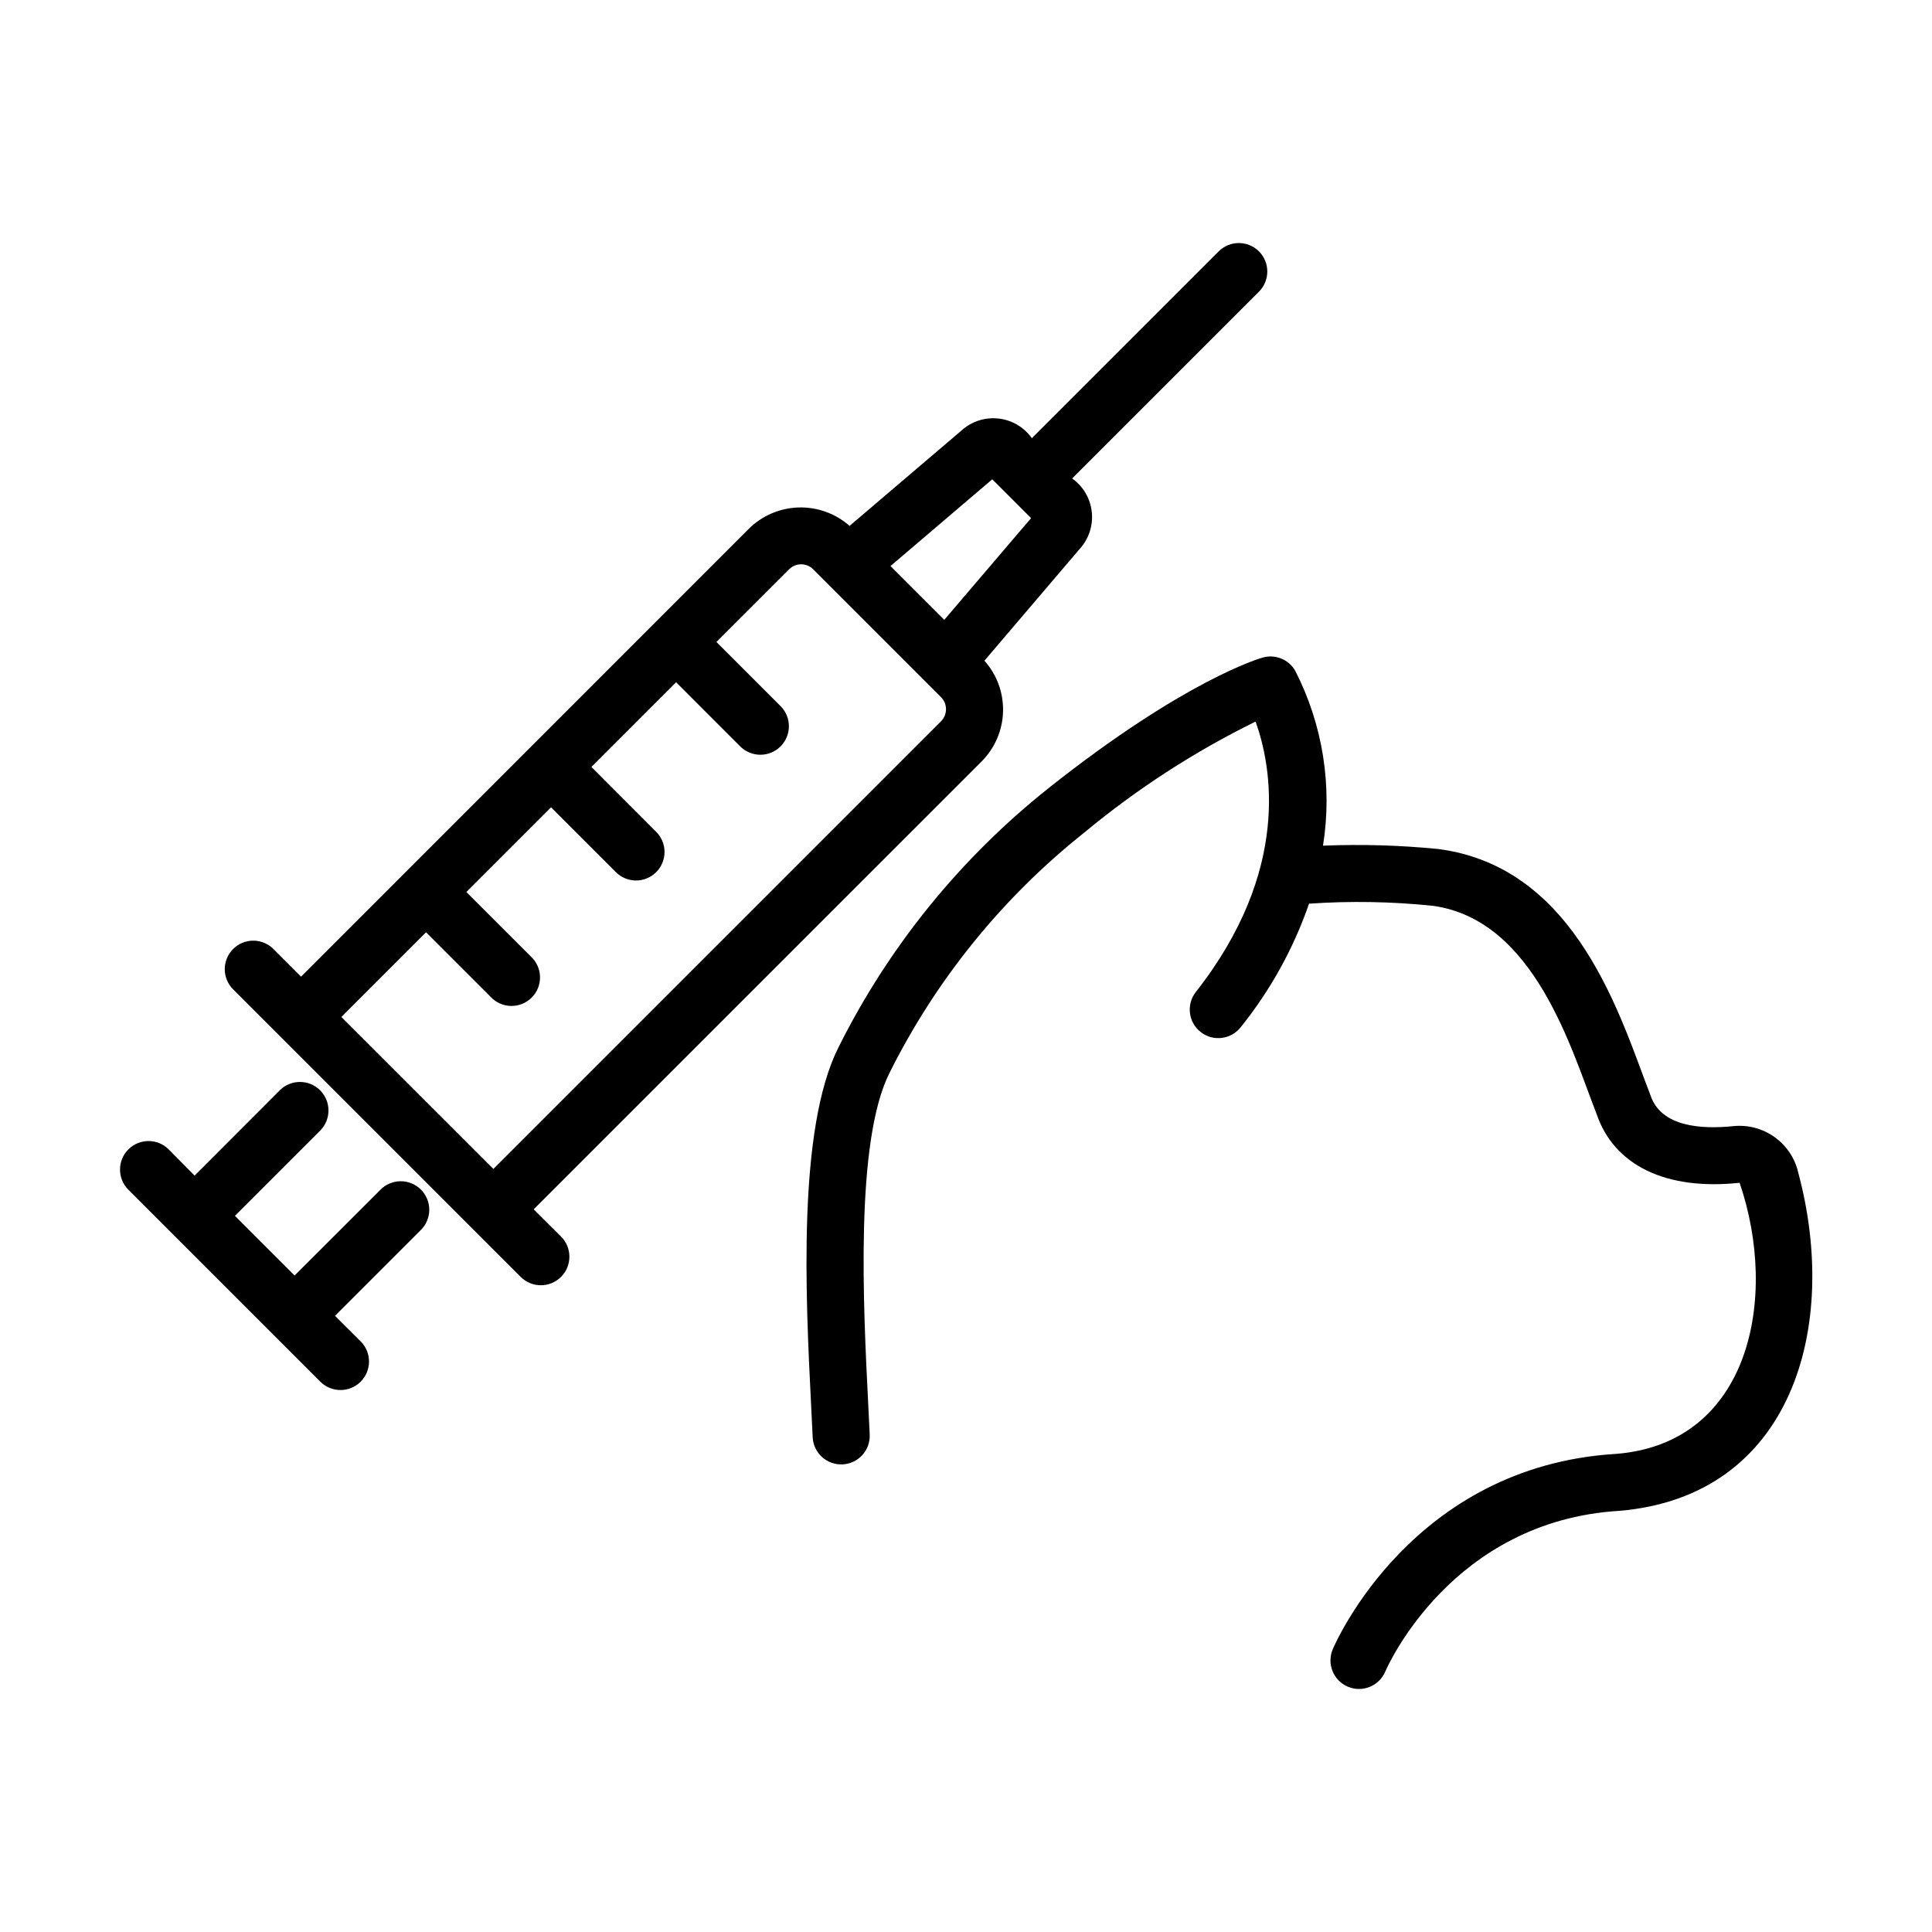
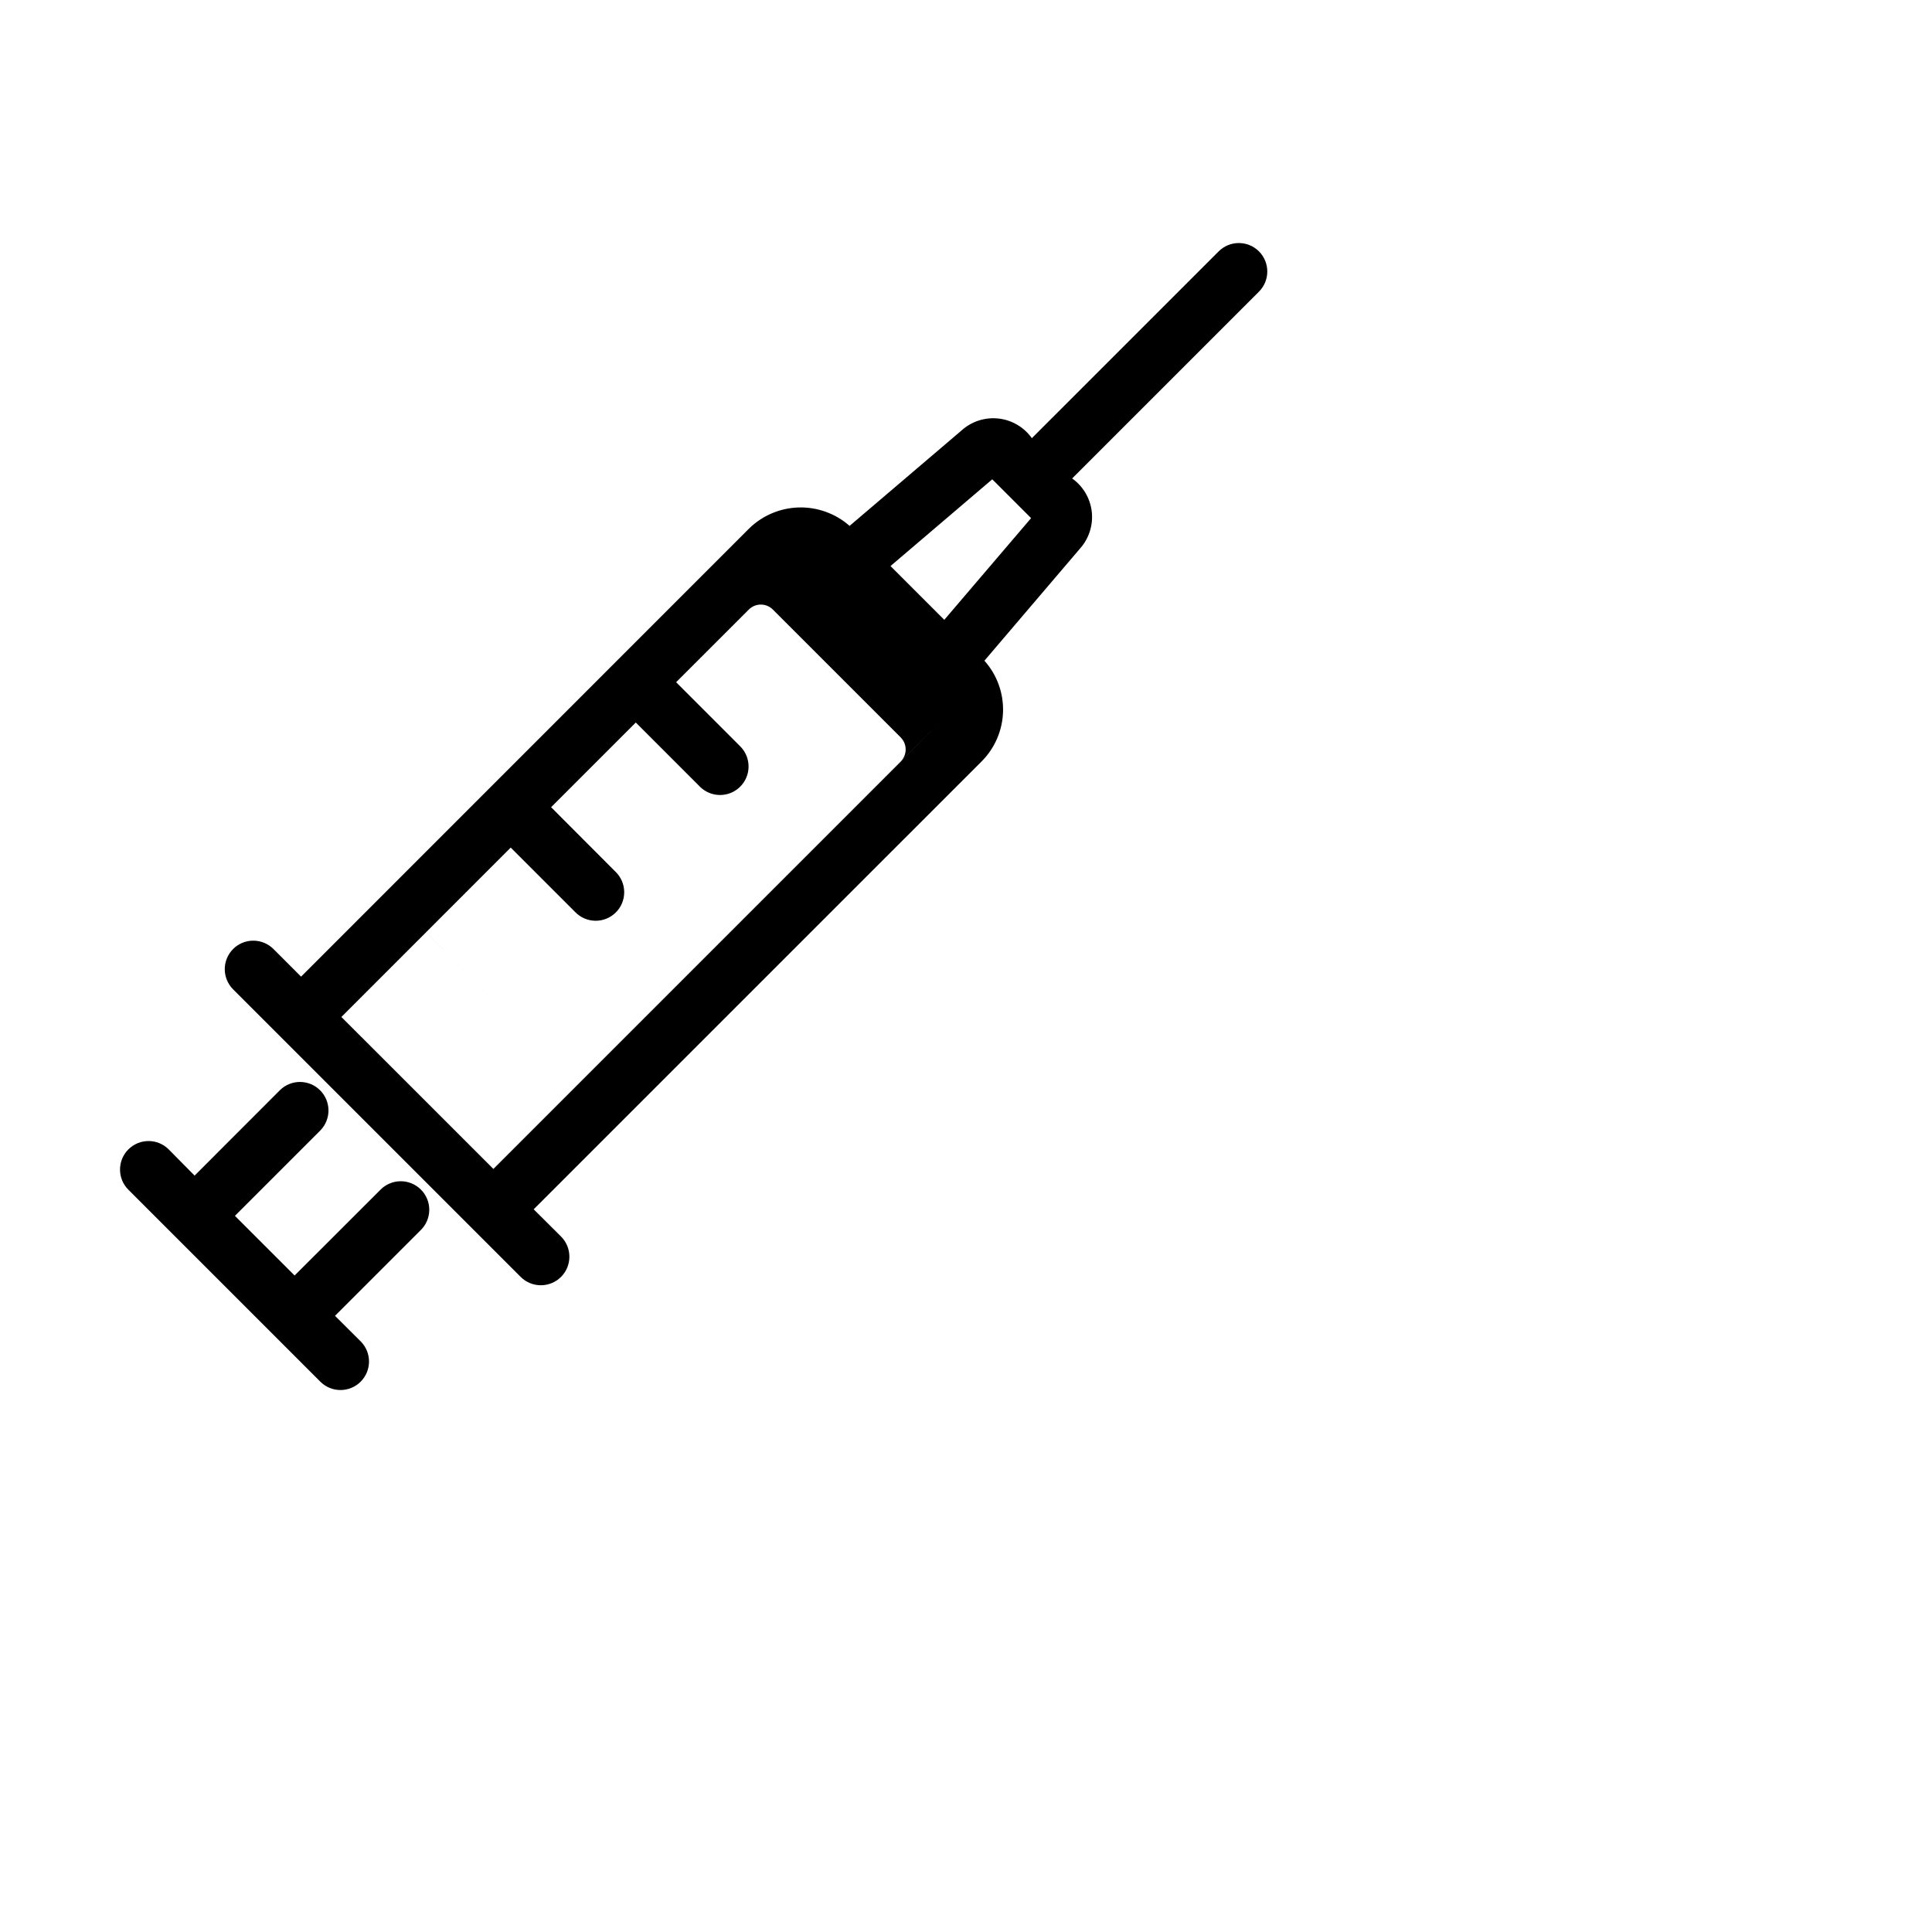
<svg xmlns="http://www.w3.org/2000/svg" fill="#000000" width="800px" height="800px" version="1.1" viewBox="144 144 512 512">
  <g>
-     <path d="m477.64 210.62c-2.949-2.949-7.734-2.949-10.684 0l-49.504 49.5c-2-2.816-5.074-4.684-8.492-5.16-3.422-0.477-6.887 0.477-9.582 2.641l-30.23 25.766h0.004c-3.727-3.285-8.566-5.031-13.531-4.883-4.965 0.152-9.691 2.184-13.211 5.688l-118.62 118.65-7.231-7.231c-1.41-1.457-3.344-2.289-5.371-2.305-2.027-0.02-3.977 0.777-5.41 2.211s-2.231 3.383-2.211 5.41c0.016 2.027 0.848 3.961 2.305 5.371l76.105 76.109c2.953 2.957 7.742 2.961 10.699 0.008 2.957-2.953 2.961-7.742 0.008-10.699l-7.25-7.215 118.65-118.64c3.531-3.508 5.582-8.238 5.734-13.215 0.148-4.977-1.617-9.82-4.934-13.531l25.766-30.23h-0.004c2.164-2.691 3.121-6.156 2.644-9.578-0.477-3.418-2.344-6.492-5.16-8.488l49.508-49.504c2.945-2.949 2.945-7.723 0.004-10.676zm-84.25 124.52-118.64 118.64-40.281-40.273 22.441-22.441 17.086 17.078h-0.004c1.395 1.516 3.344 2.398 5.402 2.441 2.059 0.047 4.047-0.75 5.504-2.207 1.457-1.453 2.254-3.441 2.215-5.496-0.043-2.059-0.922-4.012-2.434-5.406l-17.086-17.078 22.441-22.445 17.086 17.086-0.004-0.004c1.41 1.457 3.344 2.289 5.371 2.309 2.027 0.016 3.977-0.781 5.41-2.215 1.434-1.434 2.231-3.383 2.211-5.41-0.016-2.027-0.848-3.961-2.305-5.367l-17.066-17.102 22.441-22.441 17.078 17.086c2.965 2.863 7.68 2.824 10.594-0.09 2.918-2.918 2.957-7.629 0.094-10.594l-17.078-17.086 19.27-19.262c1.758-1.754 4.602-1.754 6.359 0l33.918 33.922h-0.004c1.727 1.773 1.715 4.598-0.023 6.356zm0.855-26.879-14.254-14.25 26.969-22.992 10.289 10.289z" />
+     <path d="m477.64 210.62c-2.949-2.949-7.734-2.949-10.684 0l-49.504 49.5c-2-2.816-5.074-4.684-8.492-5.16-3.422-0.477-6.887 0.477-9.582 2.641l-30.23 25.766h0.004c-3.727-3.285-8.566-5.031-13.531-4.883-4.965 0.152-9.691 2.184-13.211 5.688l-118.62 118.65-7.231-7.231c-1.41-1.457-3.344-2.289-5.371-2.305-2.027-0.02-3.977 0.777-5.41 2.211s-2.231 3.383-2.211 5.41c0.016 2.027 0.848 3.961 2.305 5.371l76.105 76.109c2.953 2.957 7.742 2.961 10.699 0.008 2.957-2.953 2.961-7.742 0.008-10.699l-7.25-7.215 118.65-118.64c3.531-3.508 5.582-8.238 5.734-13.215 0.148-4.977-1.617-9.82-4.934-13.531l25.766-30.23h-0.004c2.164-2.691 3.121-6.156 2.644-9.578-0.477-3.418-2.344-6.492-5.16-8.488l49.508-49.504c2.945-2.949 2.945-7.723 0.004-10.676zm-84.25 124.52-118.64 118.64-40.281-40.273 22.441-22.441 17.086 17.078h-0.004l-17.086-17.078 22.441-22.445 17.086 17.086-0.004-0.004c1.41 1.457 3.344 2.289 5.371 2.309 2.027 0.016 3.977-0.781 5.41-2.215 1.434-1.434 2.231-3.383 2.211-5.41-0.016-2.027-0.848-3.961-2.305-5.367l-17.066-17.102 22.441-22.441 17.078 17.086c2.965 2.863 7.68 2.824 10.594-0.09 2.918-2.918 2.957-7.629 0.094-10.594l-17.078-17.086 19.27-19.262c1.758-1.754 4.602-1.754 6.359 0l33.918 33.922h-0.004c1.727 1.773 1.715 4.598-0.023 6.356zm0.855-26.879-14.254-14.25 26.969-22.992 10.289 10.289z" />
    <path d="m190.25 471.52 38.734 38.734v-0.004c2.965 2.863 7.68 2.824 10.594-0.09 2.914-2.918 2.957-7.629 0.094-10.594l-6.891-6.863 22.672-22.672c1.461-1.406 2.289-3.344 2.309-5.371 0.016-2.023-0.781-3.973-2.215-5.406-1.434-1.434-3.383-2.231-5.406-2.215-2.027 0.02-3.965 0.848-5.371 2.309l-22.695 22.672-15.816-15.809 22.672-22.672v-0.004c2.863-2.965 2.82-7.676-0.094-10.594-2.914-2.914-7.629-2.953-10.594-0.09l-22.672 22.695-6.859-6.945c-2.953-2.953-7.738-2.953-10.691 0-2.949 2.953-2.949 7.738 0.004 10.688z" />
-     <path d="m603.42 442.43c-8.566 0.891-19.289 0.211-22.043-8.219-7.812-20.098-19.246-60.457-56.27-65.219-10.133-1-20.324-1.297-30.496-0.879 2.531-15.863-0.059-32.117-7.391-46.406-1.738-2.965-5.258-4.383-8.566-3.453-0.828 0.23-20.688 5.984-56.816 34.641l0.004 0.004c-23.312 18.531-42.285 41.938-55.598 68.578-10.977 21.766-8.746 66.027-7.269 95.324l0.395 8.062c0.188 4.172 3.723 7.402 7.894 7.215 4.176-0.188 7.406-3.723 7.219-7.894l-0.398-8.152c-1.309-26.023-3.527-69.566 5.672-87.758 12.324-24.68 29.895-46.367 51.48-63.543 13.953-11.598 29.227-21.504 45.508-29.508 4.195 11.688 9.574 39.387-15.922 71.777h0.004c-2.481 3.285-1.879 7.949 1.355 10.496 3.234 2.543 7.91 2.035 10.52-1.148 7.922-9.82 14.082-20.941 18.207-32.863 10.91-0.754 21.867-0.566 32.746 0.555 27.129 3.668 36.859 38.398 43.449 55.141 4.625 13.688 18.426 20.355 37.91 18.27 10.418 30.449 2.777 69.086-32.789 71.848-53.809 3.254-74.191 49.797-75.031 51.77h0.004c-1.641 3.84 0.145 8.281 3.984 9.922 3.84 1.637 8.281-0.145 9.918-3.984 0.699-1.629 17.75-39.945 62.035-42.621 45.715-3.84 58.441-48.551 47.422-89.621v-0.004c-0.867-3.789-3.086-7.129-6.242-9.398s-7.027-3.309-10.895-2.93z" />
  </g>
</svg>